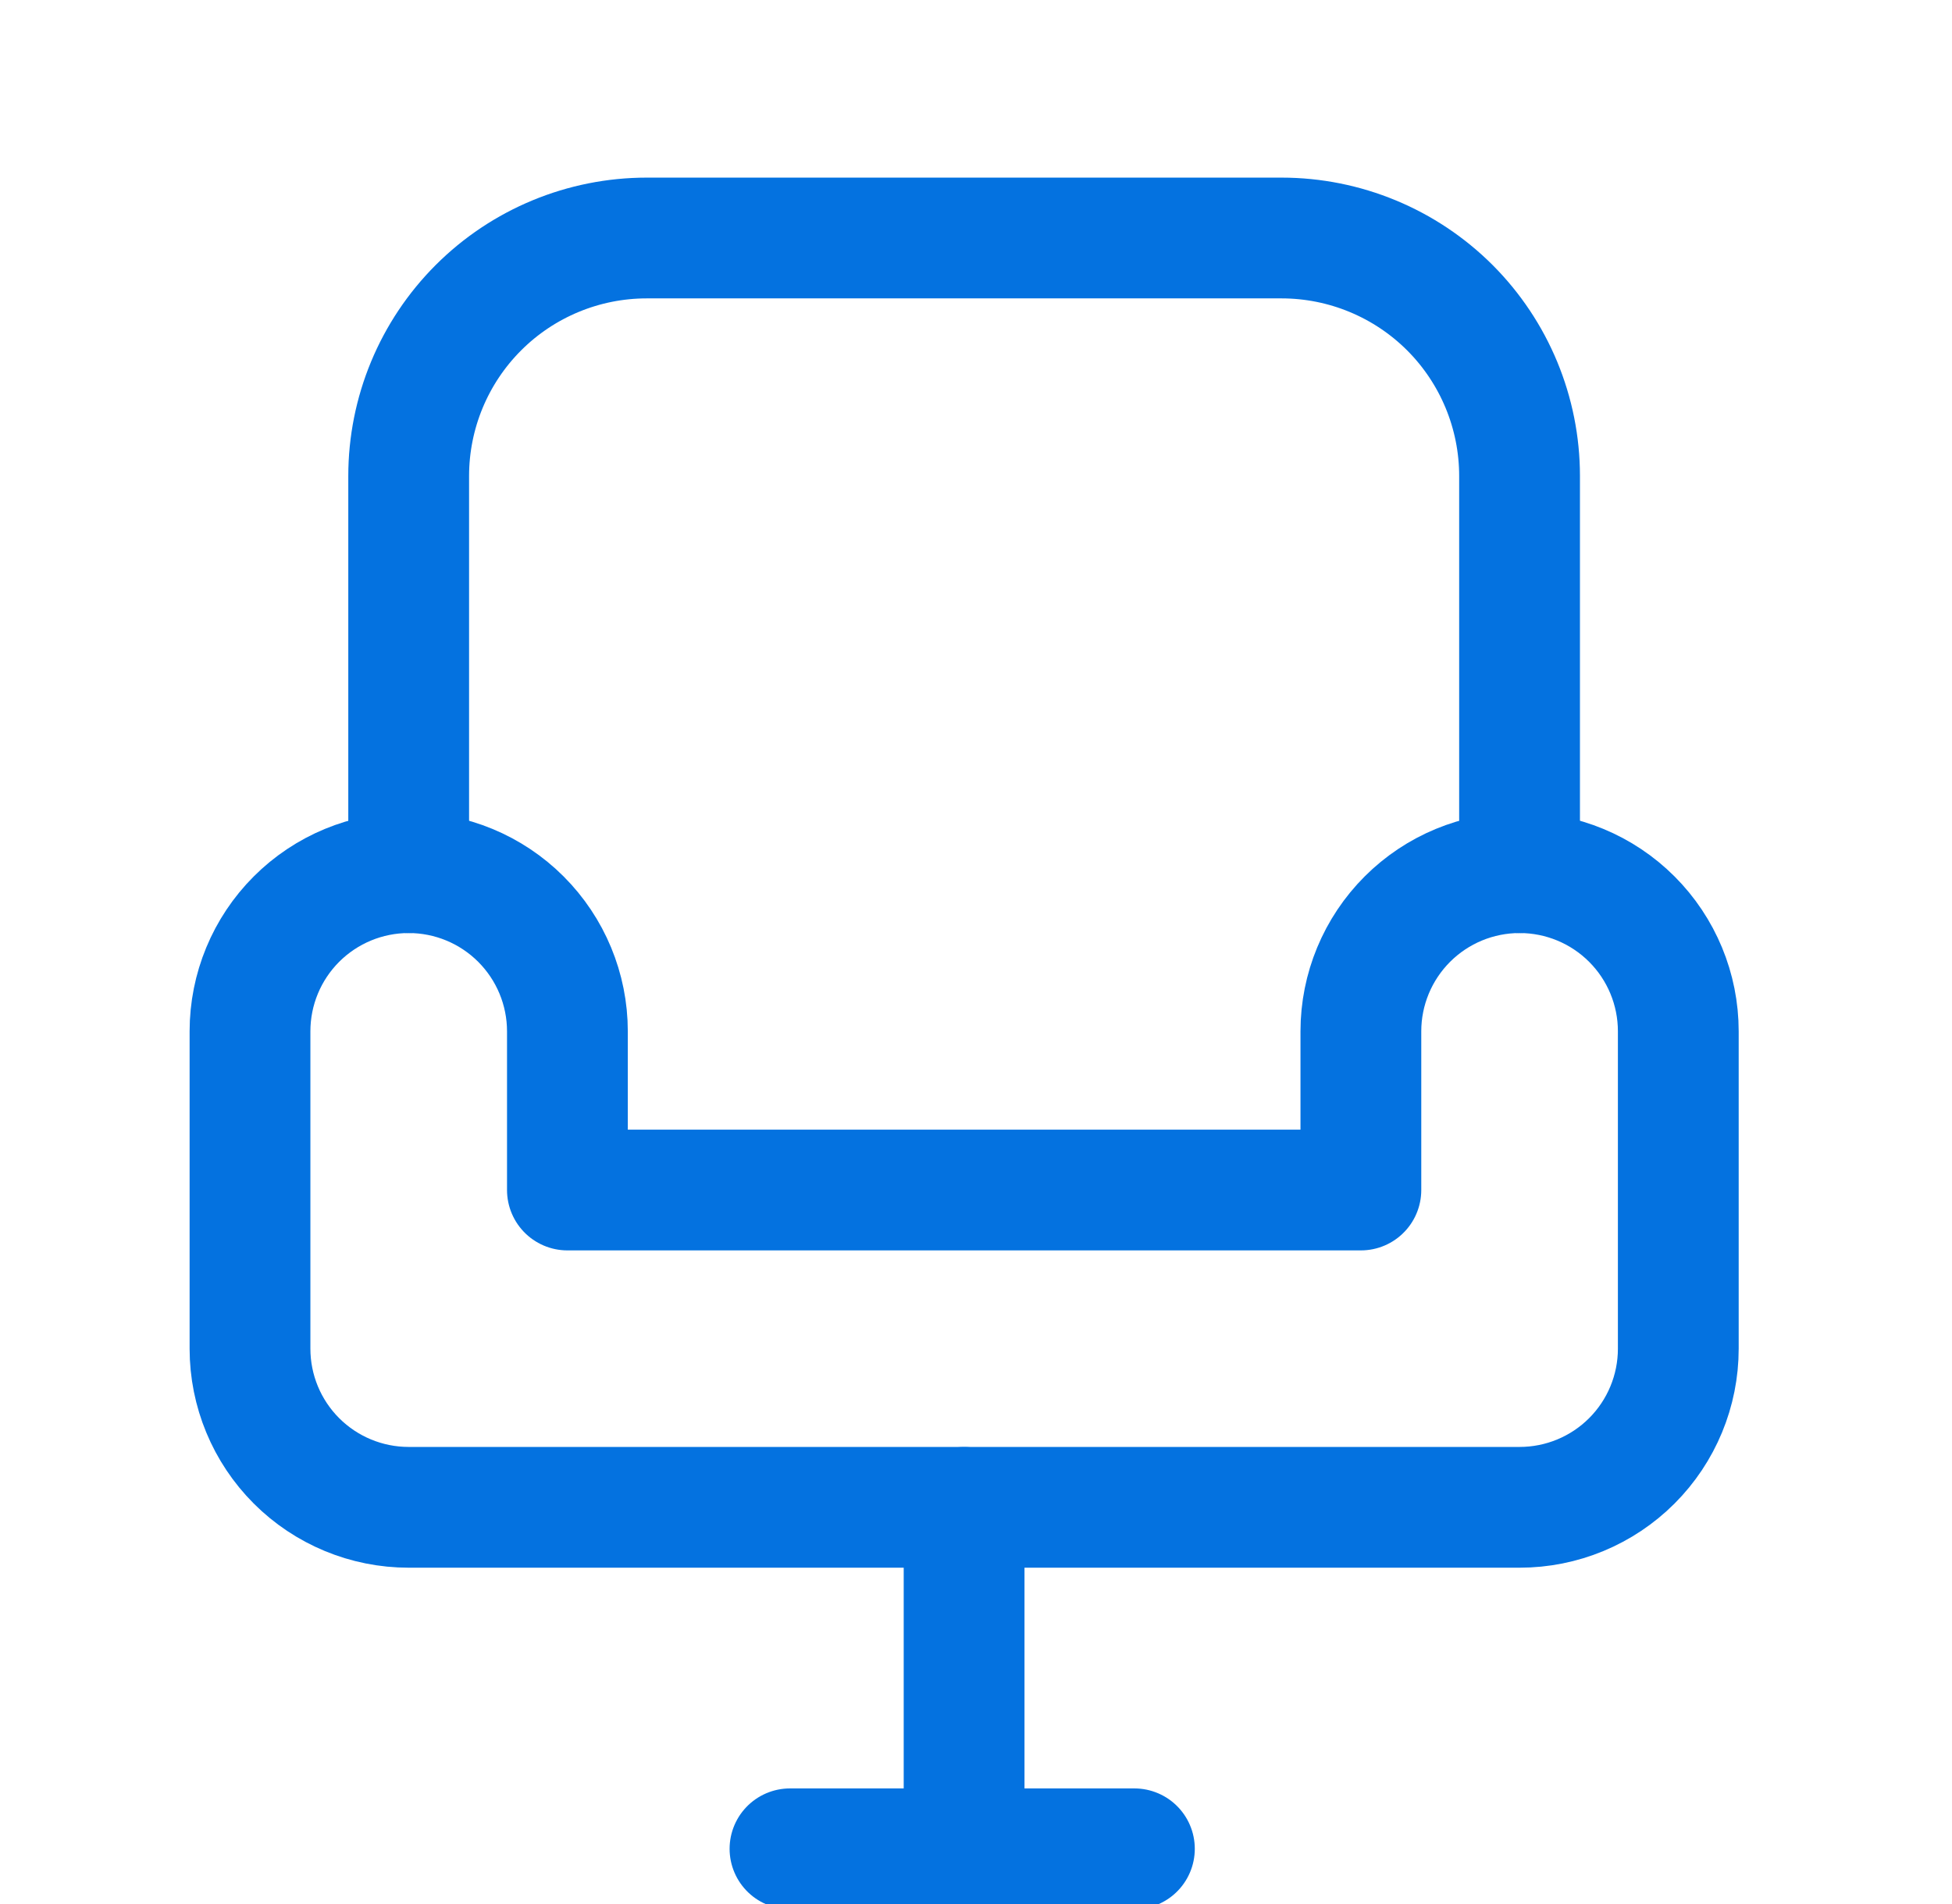
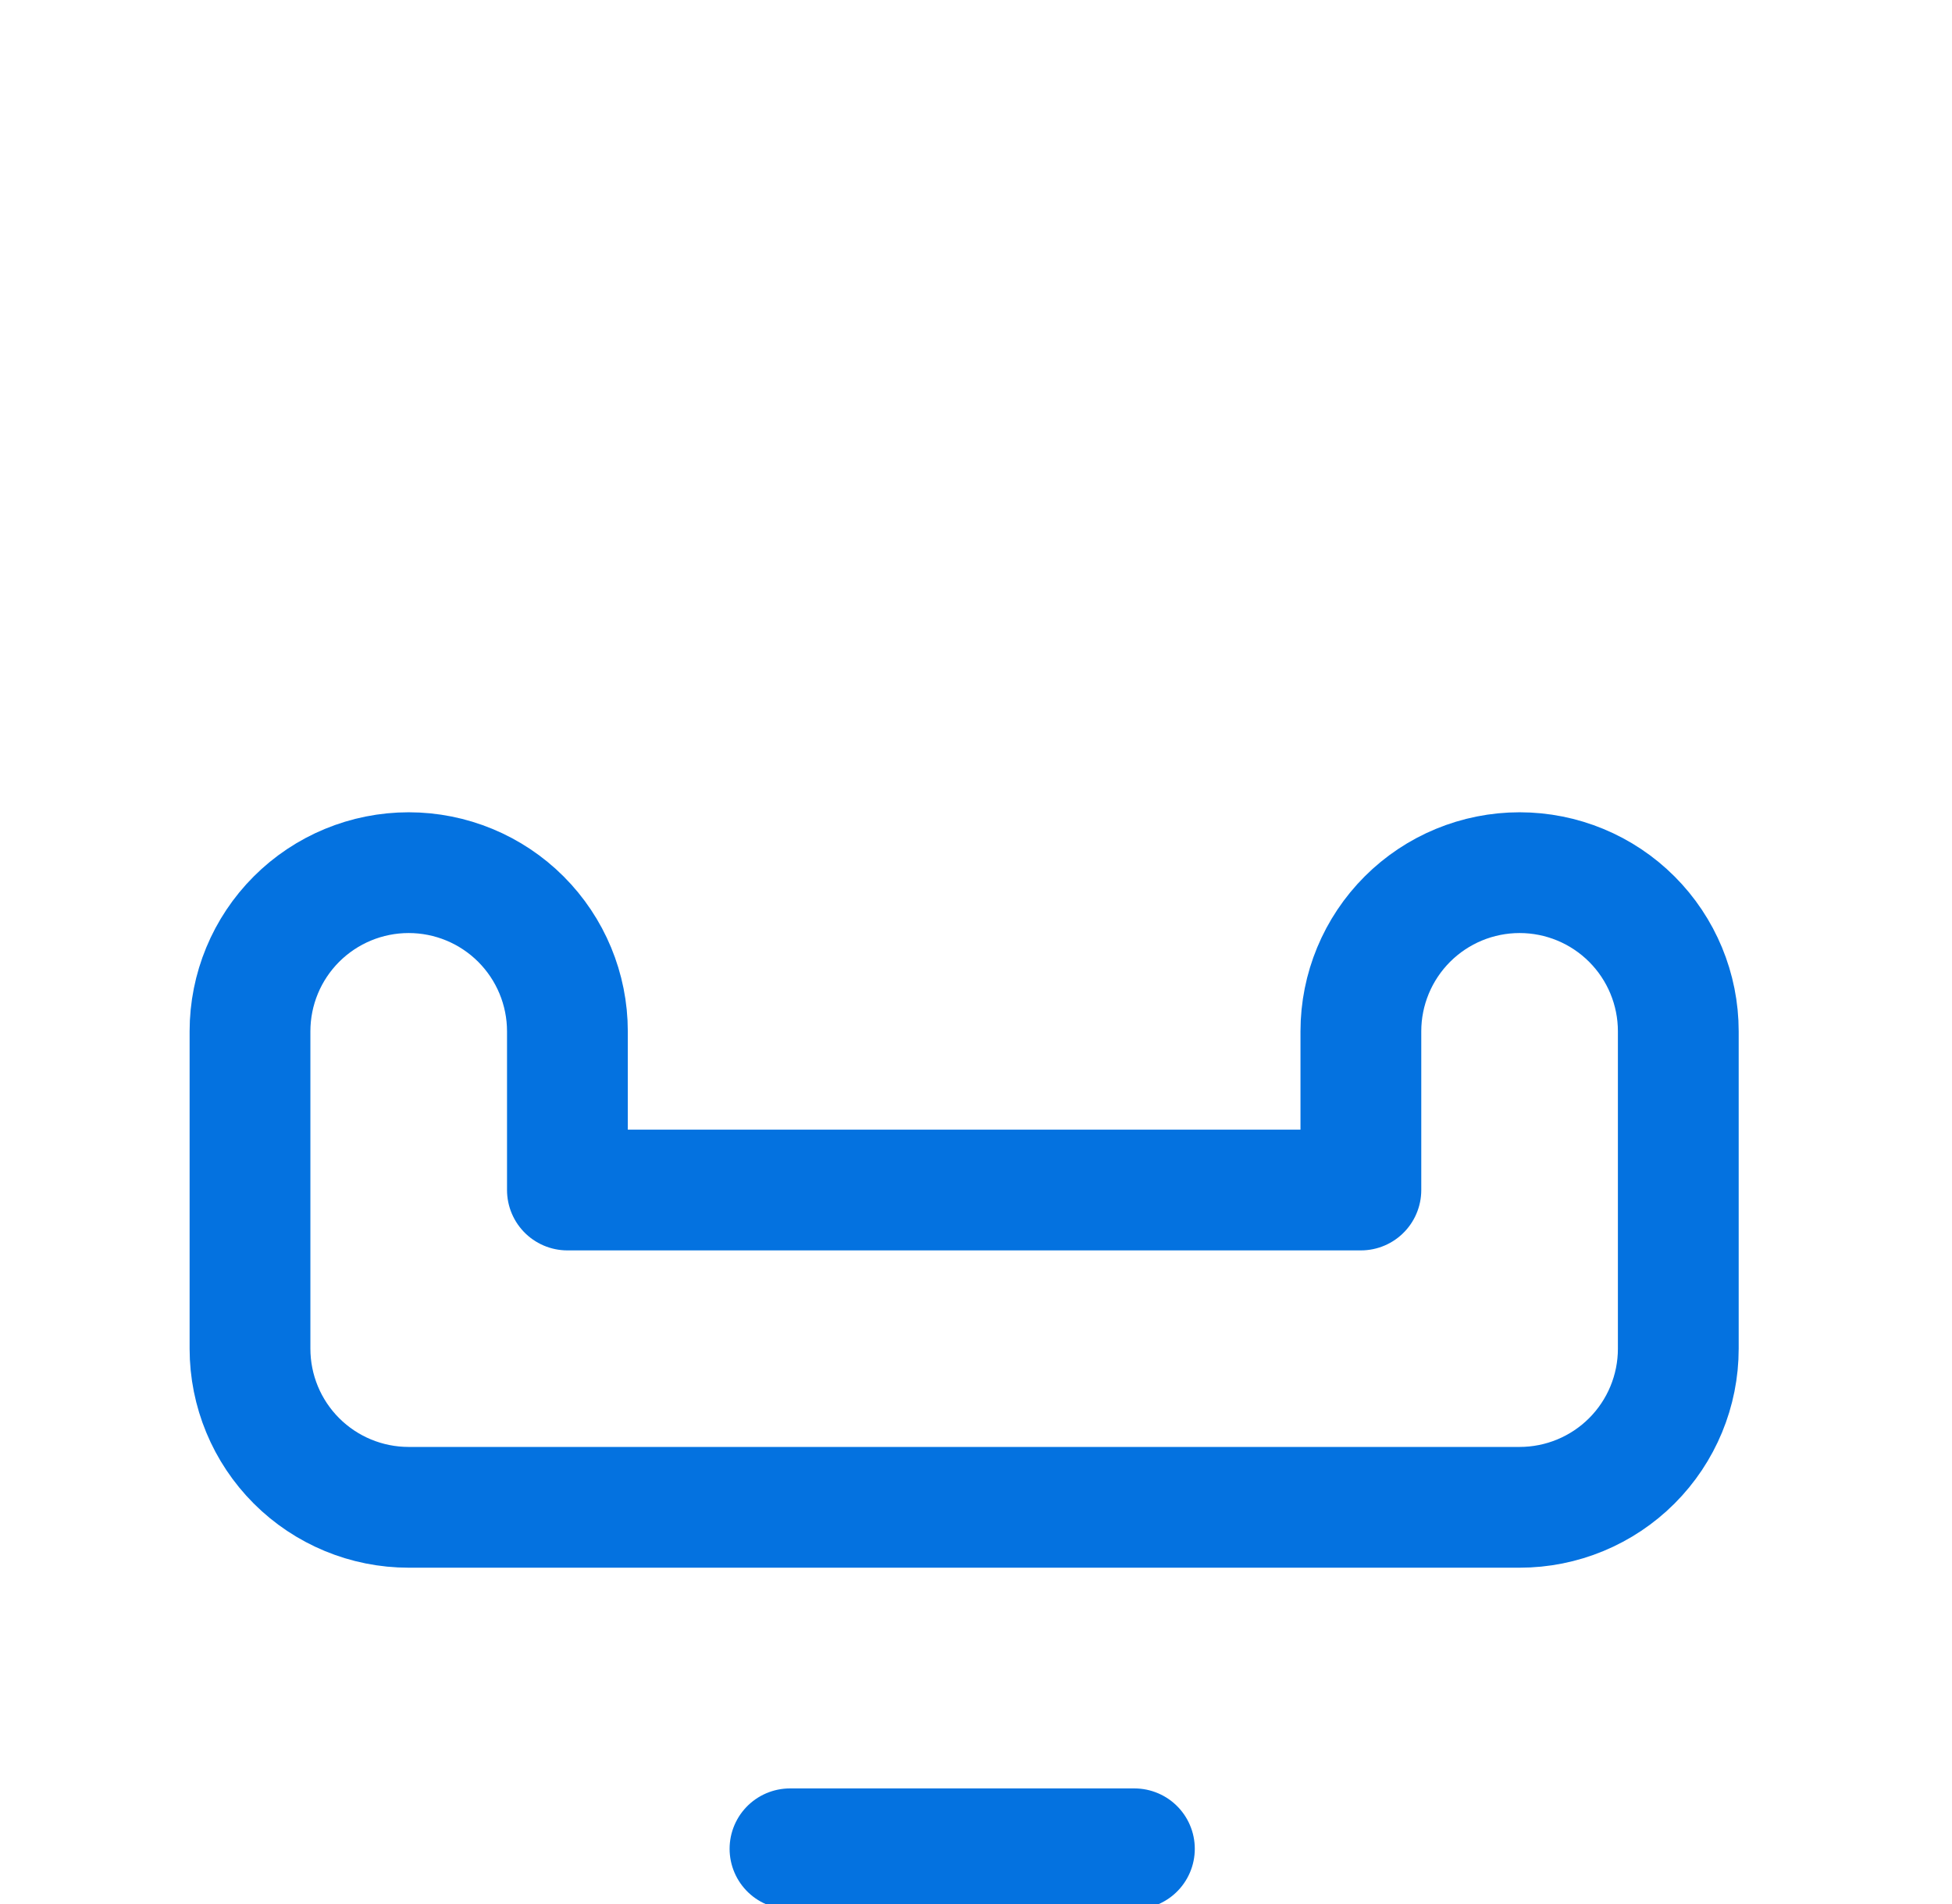
<svg xmlns="http://www.w3.org/2000/svg" width="41" height="40" viewBox="0 0 41 40" fill="none">
  <g clip-path="url(#clip0_782_827)">
    <path d="M8.584 18.333C9.468 18.333 10.316 18.684 10.941 19.309C11.566 19.934 11.918 20.782 11.918 21.666V25H28.584V21.666C28.584 20.782 28.936 19.934 29.561 19.309C30.186 18.684 31.034 18.333 31.918 18.333C32.802 18.333 33.65 18.684 34.275 19.309C34.9 19.934 35.251 20.782 35.251 21.666V28.333C35.251 29.217 34.9 30.065 34.275 30.69C33.65 31.315 32.802 31.666 31.918 31.666H8.584C7.7 31.666 6.852 31.315 6.227 30.69C5.602 30.065 5.251 29.217 5.251 28.333V21.666C5.251 20.782 5.602 19.934 6.227 19.309C6.852 18.684 7.7 18.333 8.584 18.333Z" stroke="#0472E0" stroke-width="2.537" stroke-linecap="round" stroke-linejoin="round" />
-     <path d="M8.584 18.333V10C8.584 8.674 9.111 7.402 10.049 6.464C10.986 5.527 12.258 5 13.584 5H26.917C28.243 5 29.515 5.527 30.453 6.464C31.39 7.402 31.917 8.674 31.917 10V18.333" stroke="#0472E0" stroke-width="2.537" stroke-linecap="round" stroke-linejoin="round" />
    <path d="M16.593 38.84L23.827 38.84" stroke="#0472E0" stroke-width="2.537" stroke-linecap="round" stroke-linejoin="round" />
-     <path d="M20.25 31.667V38.595" stroke="#0472E0" stroke-width="2.537" stroke-linecap="round" stroke-linejoin="round" />
  </g>
  <defs>
    <clipPath id="clip0_782_827">
      <rect width="40" height="40" fill="white" transform="translate(0.251)" />
    </clipPath>
  </defs>
</svg>